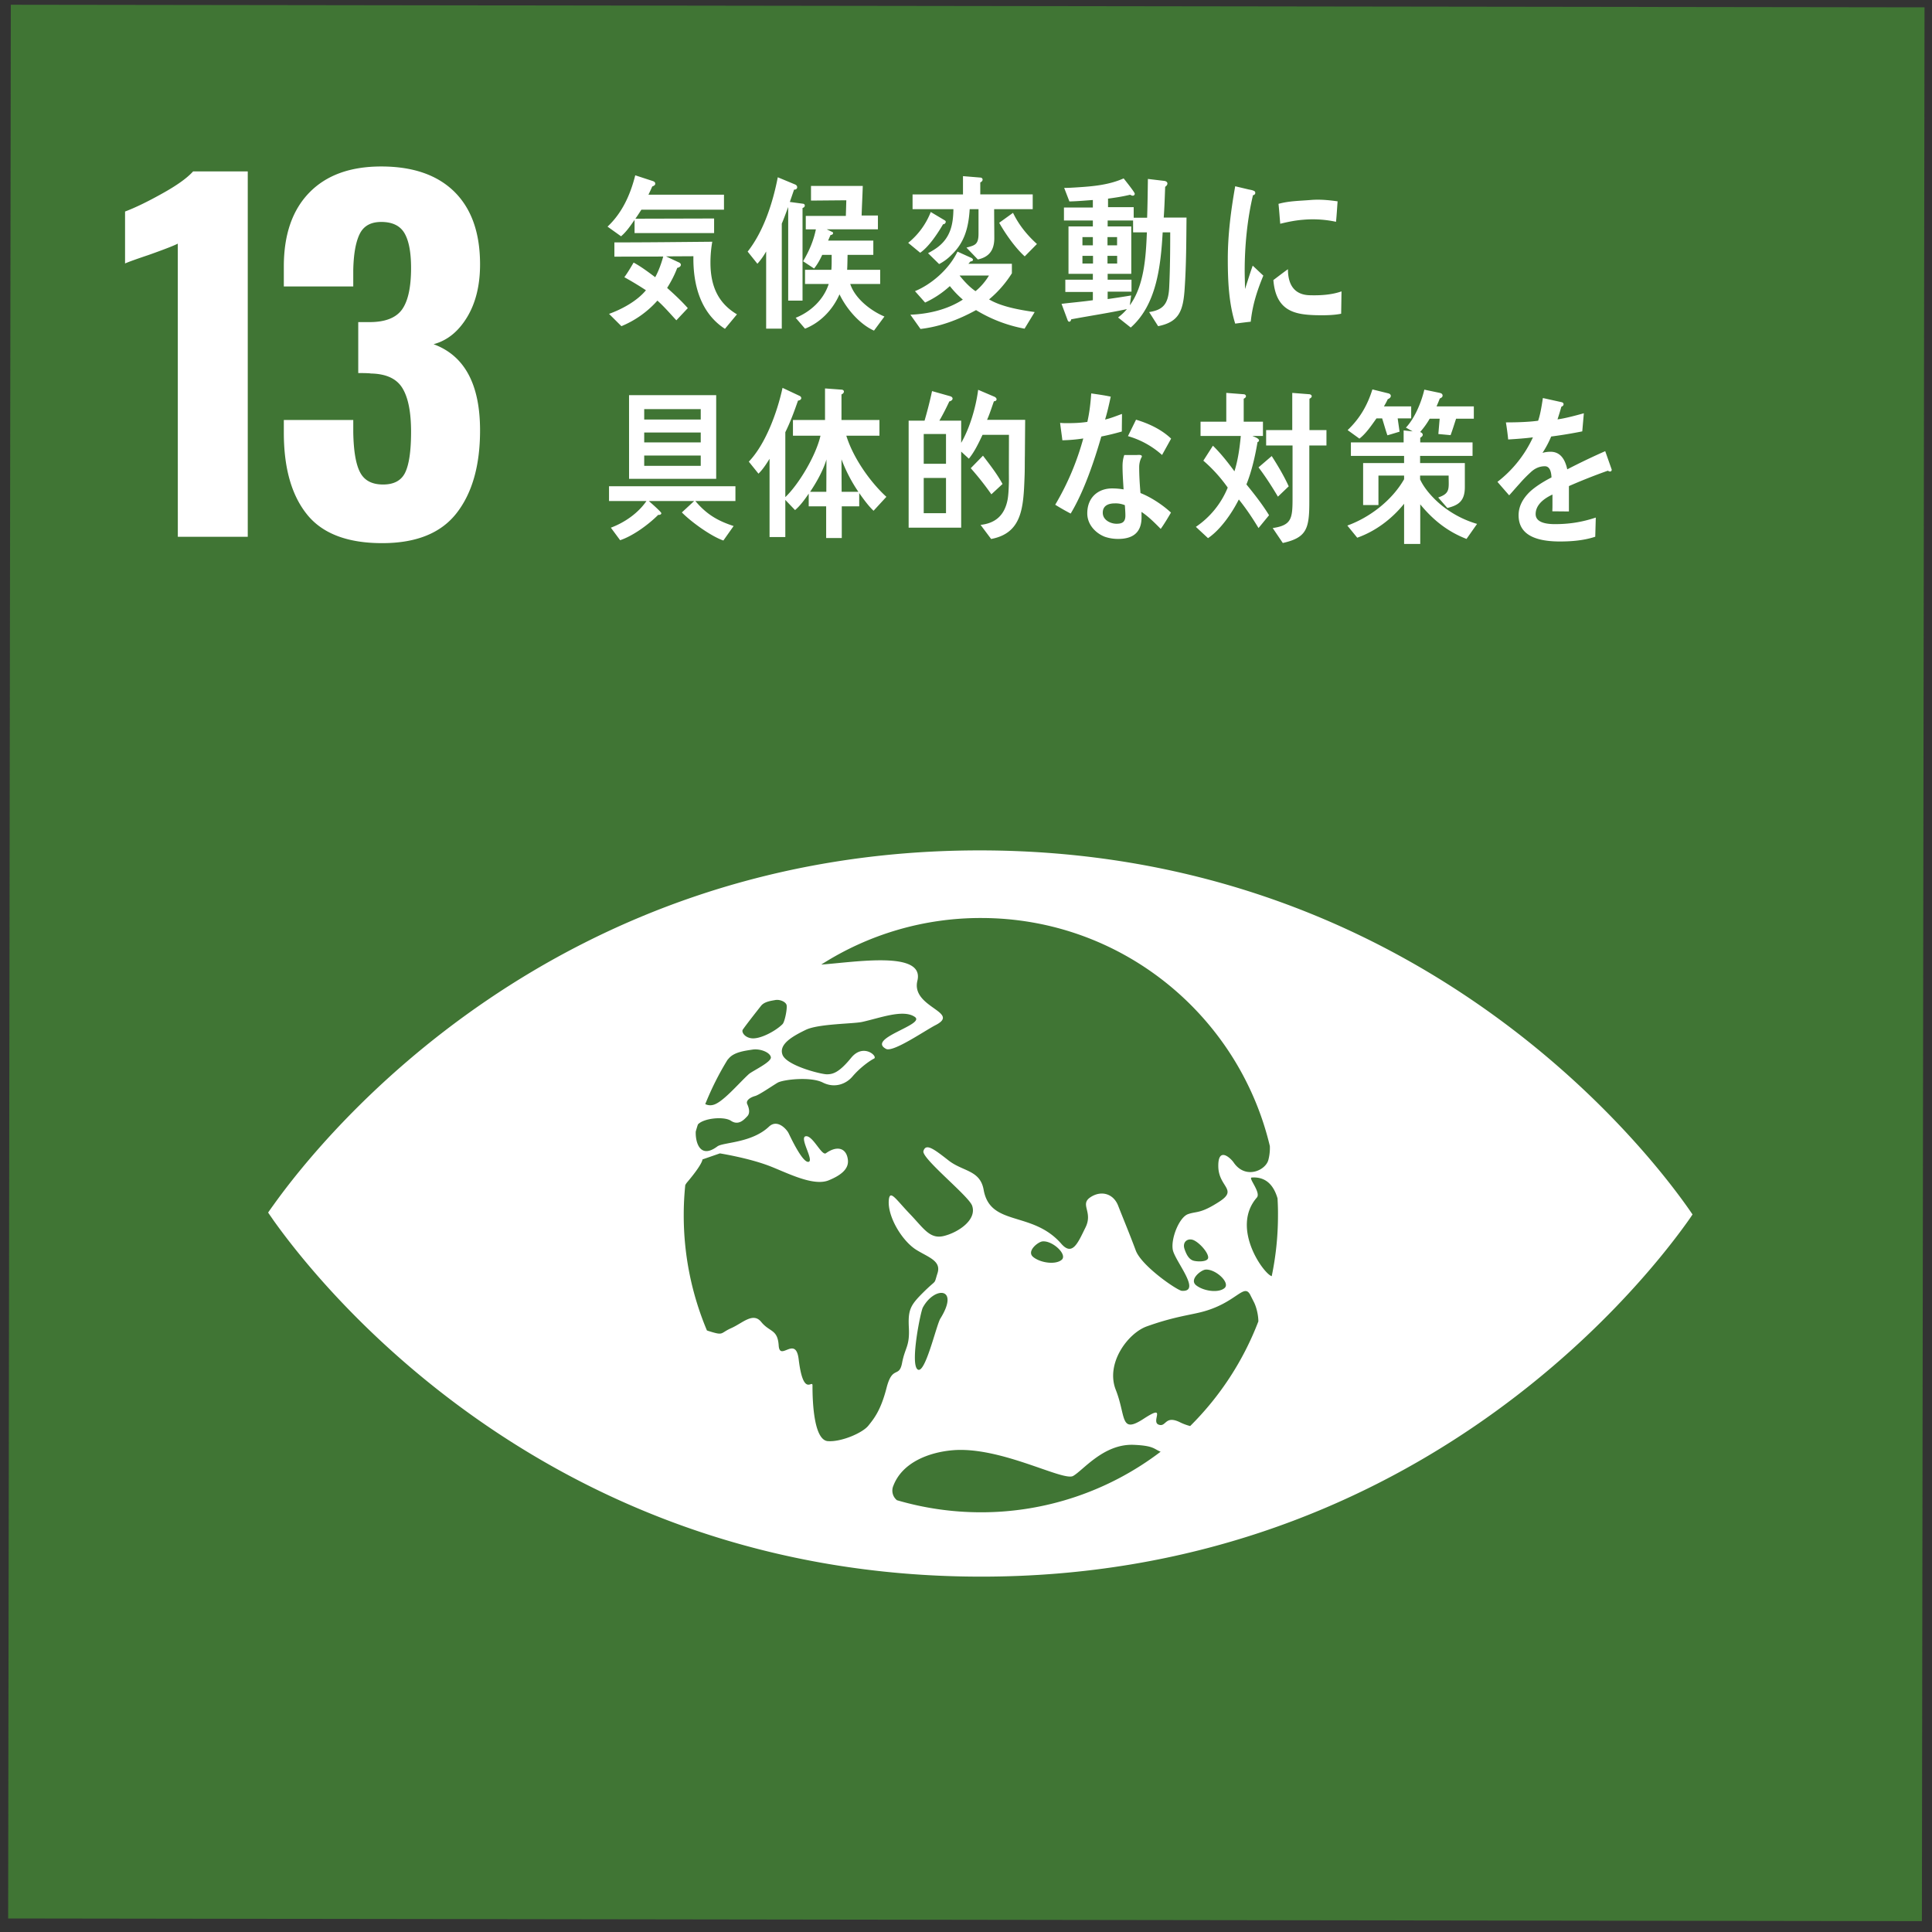
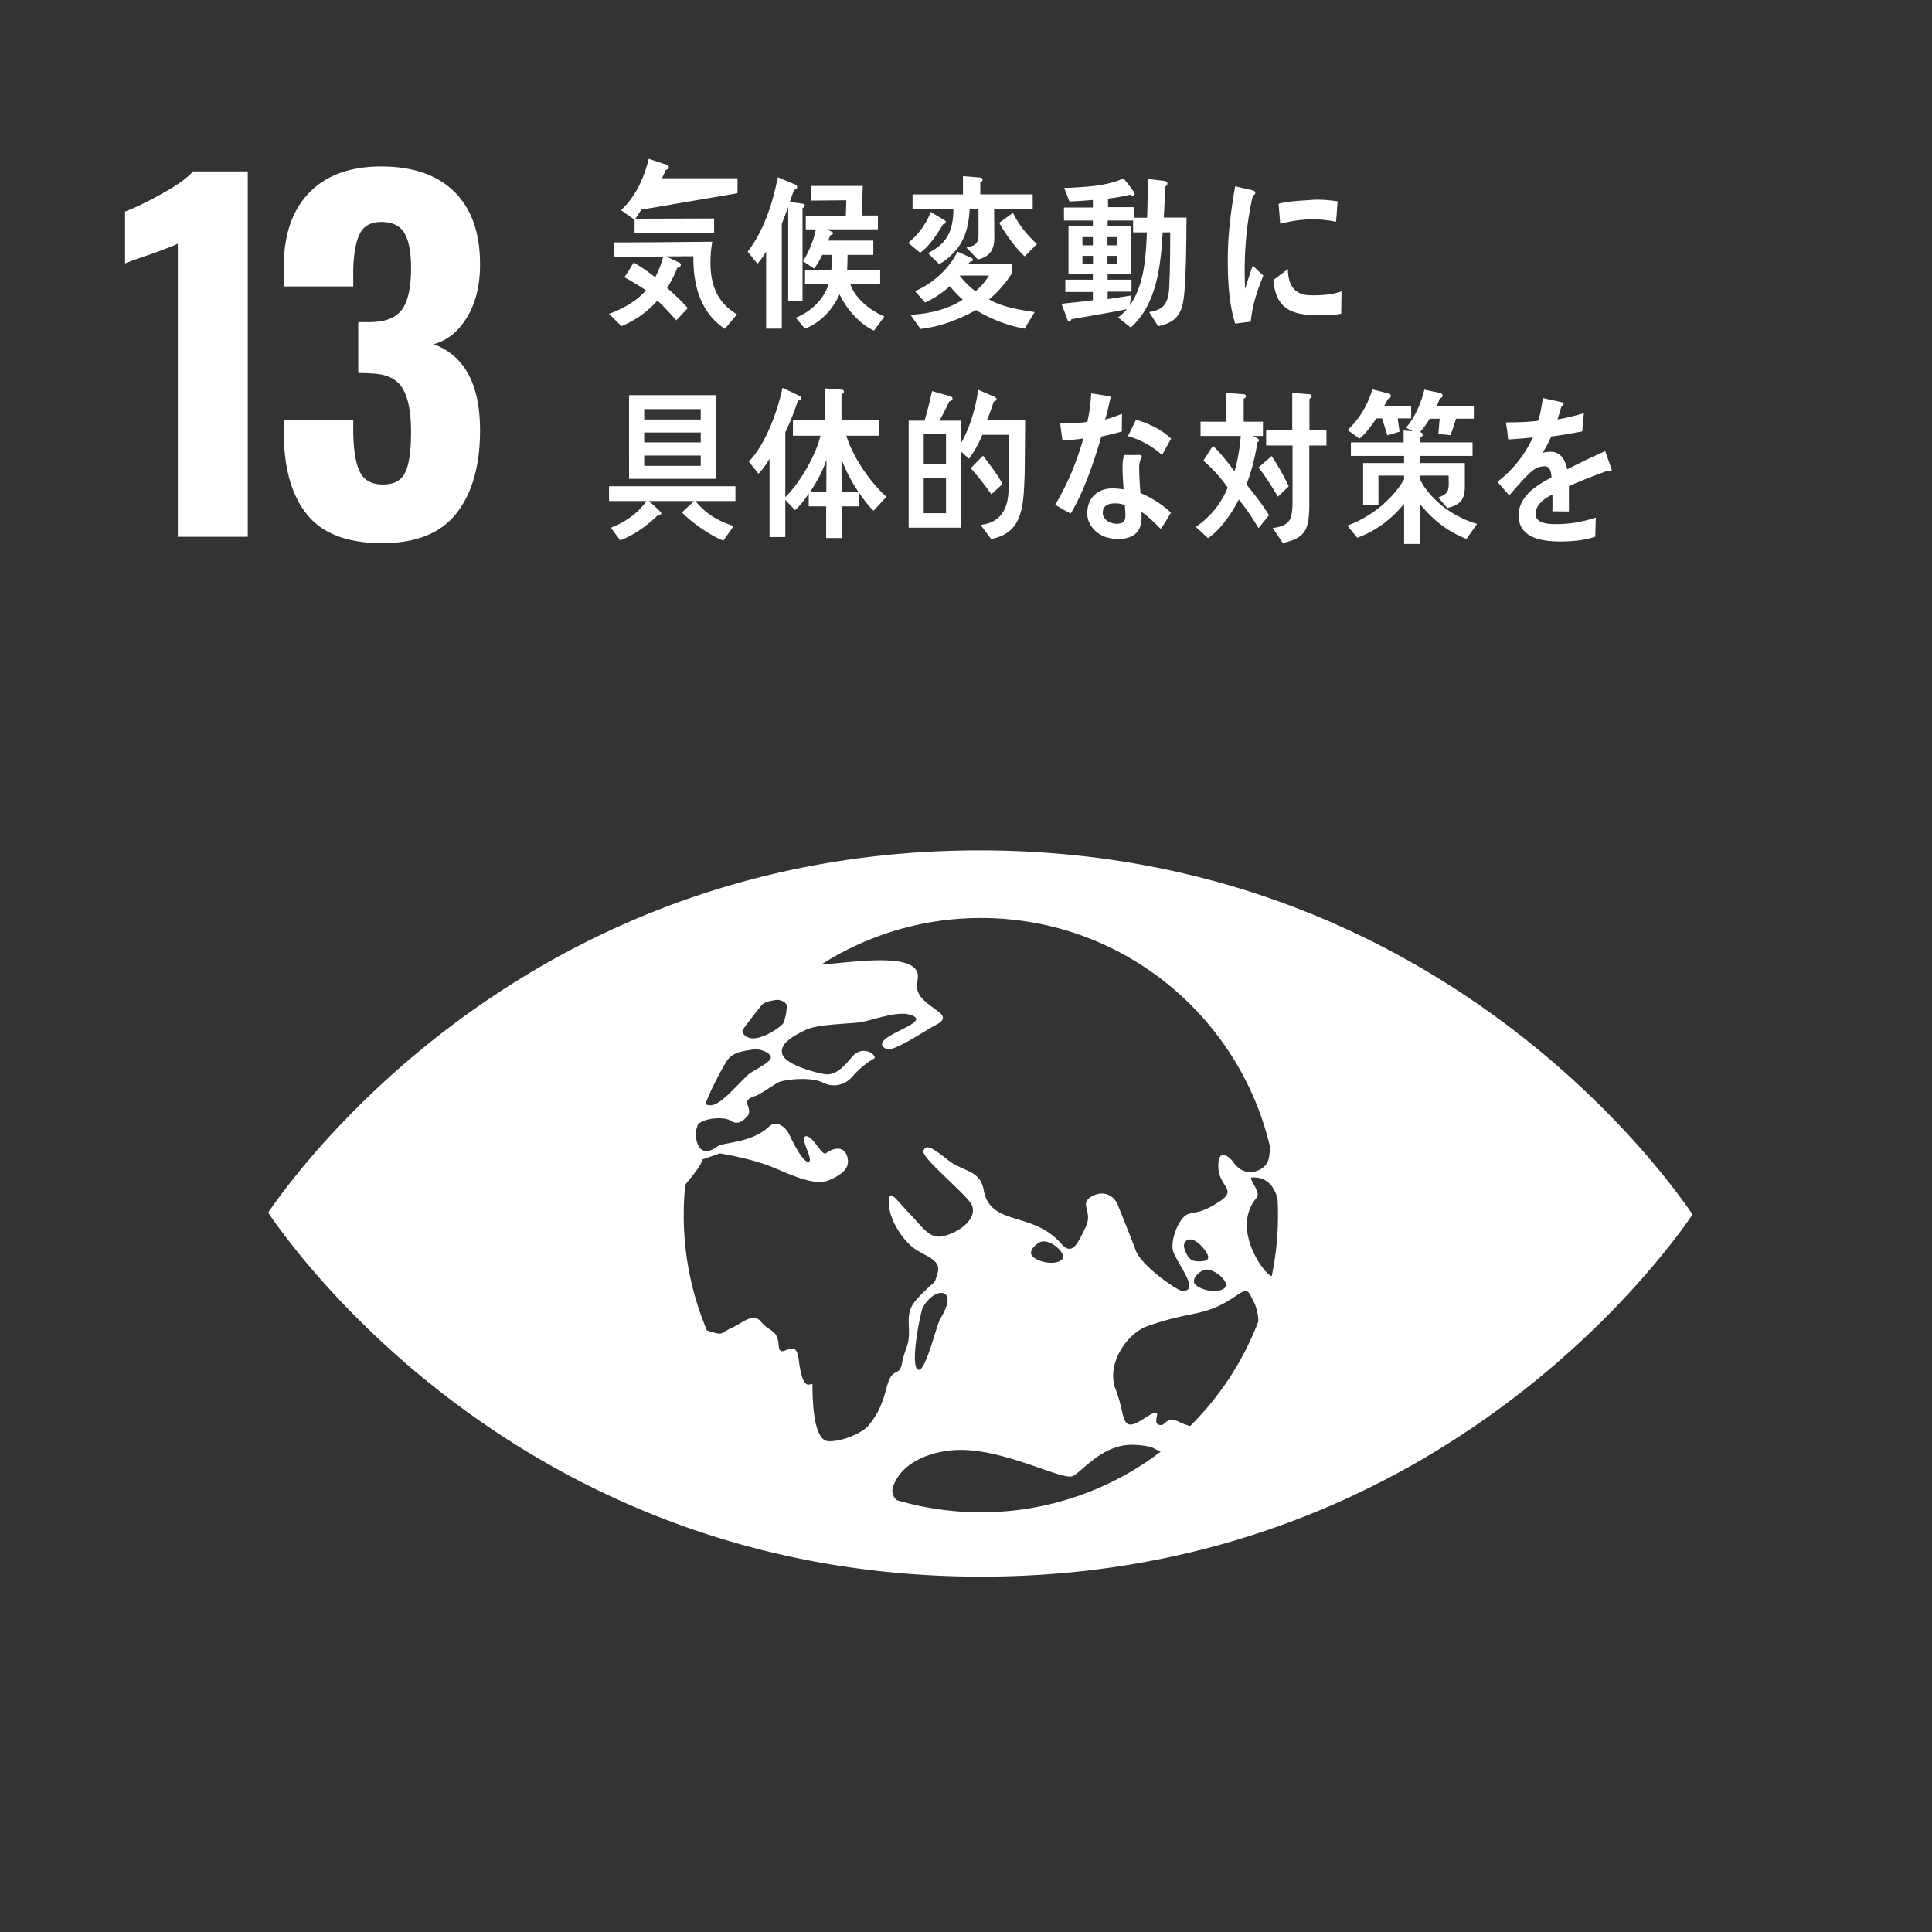
<svg xmlns="http://www.w3.org/2000/svg" width="100" height="100">
  <rect width="100%" height="100%" fill="#333333" stroke="none" />
-   <path style="stroke:none;fill-rule:nonzero;fill:#407534;fill-opacity:1" d="M99.477 99.438.422 99.3.559.246 99.613.38Zm0 0" />
-   <path style="stroke:none;fill-rule:nonzero;fill:#fff;fill-opacity:1" d="M9.203 12.61c-.172.093-.668.288-1.492.581-.656.22-1.066.368-1.238.446v-2.688c.527-.199 1.172-.511 1.925-.933.754-.418 1.29-.801 1.598-1.145h2.828v18.914h-3.62ZM15.883 26.617c-.797-.996-1.192-2.402-1.192-4.226v-.653h3.594v.633c.016.965.133 1.656.352 2.074.218.422.613.633 1.191.633.574 0 .961-.215 1.156-.644.196-.426.293-1.122.293-2.086 0-1.012-.148-1.766-.445-2.254-.297-.492-.84-.746-1.637-.762-.043-.012-.261-.023-.652-.023v-2.637h.586c.808 0 1.367-.219 1.68-.652.312-.438.468-1.153.468-2.149 0-.809-.113-1.41-.34-1.8-.226-.387-.628-.583-1.203-.583-.547 0-.918.211-1.12.63-.204.421-.313 1.042-.329 1.87v.84h-3.594v-1.027c0-1.653.438-2.926 1.32-3.832.88-.903 2.118-1.352 3.723-1.352 1.633 0 2.895.434 3.782 1.305.886.875 1.332 2.125 1.332 3.762 0 1.09-.227 2.004-.676 2.742-.453.742-1.027 1.203-1.73 1.39 1.605.59 2.406 2.079 2.406 4.461 0 1.82-.407 3.246-1.215 4.282-.809 1.039-2.094 1.554-3.852 1.554-1.804 0-3.105-.5-3.898-1.496M65.824 66.055c-.414-.114-2.136-2.5-.77-4.07.227-.258-.456-1.02-.269-1.036.746-.054 1.145.41 1.34 1.078.016.293.027.59.023.891 0 1.074-.113 2.125-.324 3.137m-4.222 7.757a2.82 2.82 0 0 1-.485-.175c-.836-.43-.738.254-1.148.101-.418-.156.465-1.11-.778-.3-1.234.804-.898-.13-1.437-1.497-.543-1.37.625-2.933 1.598-3.285 1.336-.48 2.164-.578 2.793-.734 1.847-.457 2.238-1.555 2.574-.887.062.125.125.246.18.356.105.199.23.605.234 1.004a15.37 15.37 0 0 1-3.531 5.418M50.75 78.276a15.47 15.47 0 0 1-4.324-.625.638.638 0 0 1-.184-.754c.477-1.238 1.895-1.722 3.016-1.828 2.492-.242 5.77 1.625 6.289 1.325.523-.297 1.578-1.668 3.125-1.61 1.058.043 1.05.219 1.402.356a15.328 15.328 0 0 1-9.324 3.136M48.672 68.25c-.211.344-.793 2.93-1.18 2.629-.39-.3.16-3 .274-3.203.605-1.114 1.922-1.059.906.574m6.285-3.047c-.305.27-1.082.172-1.469-.133-.386-.3.246-.8.477-.816.515-.047 1.293.676.992.95m6.785.038c-.164-.062-.308-.222-.433-.597-.125-.38.191-.594.5-.442.316.16.726.633.726.883 0 .254-.62.223-.793.156m.656.473c.516-.043 1.29.676.989.95-.305.272-1.078.17-1.469-.134-.387-.3.246-.797.48-.816m-16.507 6.11c-.301 1.175-.649 1.597-.946 1.968-.3.375-1.402.852-2.097.8-.703-.054-.797-1.921-.793-2.882 0-.332-.473.652-.715-1.348-.153-1.277-.977.133-1.035-.718-.055-.852-.465-.684-.899-1.215-.426-.532-.96.05-1.562.316-.598.266-.352.406-1.2.137l-.054-.02a15.345 15.345 0 0 1-1.2-5.988c0-.52.028-1.027.079-1.535a.88.88 0 0 1 .093-.14c.817-.962.797-1.188.797-1.188l.903-.313s1.433.227 2.515.633c.895.336 2.297 1.094 3.114.762.59-.242 1.05-.563.996-1.055-.067-.617-.551-.766-1.137-.348-.219.153-.68-.933-1.043-.879-.36.055.45 1.274.14 1.325-.308.054-.925-1.27-1.03-1.485-.106-.21-.583-.742-1.012-.34-.907.86-2.383.805-2.676 1.028-.902.672-1.14-.223-1.117-.77.035-.125.07-.25.113-.37.293-.325 1.348-.43 1.71-.188.4.265.685-.07.84-.23.157-.157.102-.415.005-.626-.102-.215.199-.37.402-.426.211-.054.895-.53 1.168-.69.277-.161 1.7-.33 2.336-.009.637.32 1.223.059 1.535-.308.395-.465.895-.82 1.117-.93.223-.102-.547-.824-1.183-.04-.637.782-.961.852-1.258.852-.3 0-2.074-.445-2.293-1.007-.215-.559.555-.98 1.21-1.297.657-.313 2.45-.305 2.907-.406.934-.204 2.125-.672 2.727-.262.593.402-2.508 1.105-1.489 1.656.36.2 2.004-.941 2.567-1.23 1.324-.68-1.281-.91-.942-2.297.383-1.567-3.195-.965-4.976-.836a15.304 15.304 0 0 1 8.285-2.41c7.254.007 13.324 5.043 14.934 11.804a2.44 2.44 0 0 1-.075.711c-.14.555-1.191 1.032-1.8.137-.157-.227-.813-.848-.793.215.02 1.066 1.035 1.18.05 1.816-.984.637-1.164.485-1.617.645-.453.16-.894 1.258-.789 1.843.11.586 1.512 2.192.469 2.126-.242-.02-2.078-1.278-2.383-2.083-.316-.851-.664-1.683-.914-2.324-.25-.64-.895-.804-1.445-.43-.547.376.152.75-.242 1.551-.395.801-.676 1.512-1.254.852-1.5-1.723-3.68-.875-4.02-2.793-.184-1.035-1.078-.938-1.824-1.527-.75-.586-1.168-.903-1.293-.48-.113.37 2.348 2.327 2.52 2.827.261.742-.739 1.395-1.47 1.57-.726.176-1.046-.41-1.765-1.156-.715-.746-1.027-1.28-1.078-.695-.07.844.68 2.09 1.406 2.555.625.394 1.32.574 1.117 1.215-.203.64-.004.277-.703.964-.699.692-.832.914-.781 1.875.047.957-.2 1.012-.352 1.813-.152.797-.496.105-.8 1.277m-8.239-16.96c.035-.044.067-.075.082-.094.278-.317.828-.383 1.211-.442.383-.062.895.129.953.383.067.254-.957.719-1.144.89-.535.489-1.367 1.485-1.852 1.59a.58.58 0 0 1-.398-.043c.32-.796.703-1.562 1.148-2.285m.793-1.566c.2-.293.86-1.125.942-1.23.168-.22.508-.262.742-.305.234-.043.547.09.586.265.039.176-.094.86-.207.977-.324.336-1.168.809-1.633.734-.36-.058-.5-.336-.43-.441m48.875 9.152c-2.62-3.683-14.476-18.402-36.55-18.433-22.079-.028-33.97 14.656-36.602 18.336-.113.156-.211.293-.29.41.079.117.177.254.286.414 2.625 3.683 14.477 18.402 36.555 18.43 22.074.03 33.968-14.657 36.601-18.333.114-.16.207-.293.285-.414-.078-.113-.171-.25-.285-.41M37.523 17.02c-1.214-.782-1.66-2.204-1.632-3.758l-1.418.008.648.304c.043.016.121.059.121.13 0 .1-.12.151-.187.16-.137.366-.32.714-.524 1.038.371.332.739.672 1.07 1.047l-.593.63c-.324-.349-.63-.708-.98-1.02a5.09 5.09 0 0 1-1.864 1.324l-.64-.637c.64-.23 1.44-.652 1.91-1.223a17.33 17.33 0 0 0-1.118-.675c.176-.239.329-.5.48-.758.395.215.75.484 1.118.758.18-.332.313-.696.414-1.07l-2.527.007v-.738c1.687 0 3.379-.02 5.066-.035a6.214 6.214 0 0 0-.094 1.078c0 1.246.418 2.113 1.372 2.68ZM33.2 10.852c-.101.152-.203.316-.312.468l4.074-.011v.754h-4.117v-.684c-.211.305-.426.621-.7.851l-.699-.5c.735-.69 1.172-1.609 1.434-2.656l.91.297c.066.027.125.05.125.145 0 .074-.105.12-.156.136-.059.145-.13.29-.196.426h3.91v.774ZM45.238 17.113c-.718-.32-1.41-1.097-1.785-1.879-.363.832-1.023 1.48-1.785 1.778l-.484-.563c.718-.285 1.433-.89 1.71-1.75h-1.226v-.734h1.363c.016-.188.016-.383.016-.567v-.207h-.488c-.118.258-.254.5-.422.707l-.57-.375c.3-.5.542-1.054.663-1.652h-.523v-.695h2.074l.024-.809-1.828.016v-.758h2.68c-.016.512-.044 1.023-.06 1.531h.844v.715h-2.648l.285.137a.061.061 0 0 1 .043.055c0 .074-.082.101-.133.101l-.125.29h2.34v.737h-1.332c-.008.258-.008.52-.023.774h1.71v.734h-1.55c.262.79 1.113 1.41 1.77 1.684Zm-3.699-6.347v4.793h-.742v-4.844c-.11.289-.211.578-.332.86v5.437h-.809v-3.996c-.125.226-.285.449-.453.636l-.504-.629c.817-1.039 1.297-2.496 1.559-3.847l.902.375c.05.023.102.066.102.144 0 .086-.094.133-.16.117l-.22.641.696.094a.092.092 0 0 1 .078.09c0 .078-.066.113-.117.129M53.04 13.27c-.47-.418-.997-1.16-1.321-1.739l.715-.515c.304.636.742 1.164 1.238 1.613Zm-3.372.992c.246.308.516.597.824.808.254-.199.524-.515.696-.808Zm1.789-3.434c0 .5.008.992.008 1.496 0 .672-.313.989-.852 1.106l-.59-.614c.43-.117.625-.144.625-.722v-1.266h-.457c-.058.957-.27 1.719-.925 2.348a2.492 2.492 0 0 1-.657.492l-.574-.563c.2-.109.403-.226.574-.37.578-.481.73-1.11.739-1.907h-2.114v-.765h2.61v-.946l.902.074c.05 0 .113.036.113.106 0 .074-.07.125-.12.144v.621h2.714v.766Zm1.574 6.184a7.42 7.42 0 0 1-2.511-.961c-.91.5-1.872.86-2.875.976l-.524-.738c.922-.035 1.906-.258 2.715-.781a4.95 4.95 0 0 1-.672-.7c-.39.356-.816.637-1.281.852l-.524-.59c.844-.347 1.762-1.129 2.2-2.047l.726.329c.031.02.074.046.074.097 0 .067-.082.082-.125.082l-.109.121h2.25v.493a5.705 5.705 0 0 1-1.18 1.351c.64.387 1.649.555 2.36.656Zm-4.215-5.41c-.293.5-.738 1.171-1.187 1.48l-.621-.512a3.86 3.86 0 0 0 1.168-1.597l.726.433c.024.016.051.04.051.074 0 .07-.086.145-.137.122M58.648 12.027v-.613h-1.316v.305h1.223v2.453h-1.223v.305h1.234v.62h-1.234v.383c.406-.058.805-.117 1.215-.187l-.067.508c.743-1.028.829-2.48.883-3.774Zm-.824 1.215h-.5v.399h.5Zm-.004-.969h-.496v.426h.496Zm-1.246.97h-.547v.398h.547Zm-.008-.97h-.539v.426h.54Zm4.754 2.63c-.074 1.199-.293 1.761-1.375 1.98l-.465-.73c.704-.11.989-.4 1.036-1.25.047-.954.054-1.926.054-2.876h-.39c-.102 1.801-.332 3.758-1.653 4.926l-.656-.52c.164-.128.32-.265.457-.433-.953.203-1.922.348-2.883.527-.008.059-.043.125-.101.125-.04 0-.067-.039-.082-.074l-.317-.851c.535-.067 1.082-.11 1.621-.188v-.426h-1.425v-.636h1.425v-.305h-1.261v-2.453h1.261v-.305H55.07v-.672h1.496v-.39c-.41.03-.808.066-1.214.074l-.27-.7c.23 0 .457-.015.691-.03.805-.051 1.622-.122 2.387-.462.067.086.574.715.574.79a.1.1 0 0 1-.101.105c-.051 0-.094-.027-.137-.05-.379.093-.758.151-1.144.202v.442h1.328v.547h.695c.023-.672.031-1.336.04-2.008l.85.101c.06.008.16.043.16.137 0 .074-.066.137-.116.168-.02.531-.036 1.066-.075 1.594h1.18c-.012 1.215-.012 2.43-.094 3.64M36.27 23.578h-2.926v.535h2.926Zm0-1.191h-2.926v.511h2.926Zm0-1.211h-2.926v.539h2.926Zm-3.711-.723h4.511v4.332H32.56Zm3.433 5.48c.594.708 1.18 1.032 1.98 1.294l-.53.75c-.626-.215-1.649-.946-2.149-1.454l.637-.59h-2.348c.082.07.648.563.648.63 0 .078-.109.097-.16.085-.523.52-1.308 1.09-1.972 1.313l-.48-.648c.679-.254 1.39-.723 1.843-1.38h-1.938v-.765h6.543v.766ZM43.555 23.773l.008 1.684h.867a7.999 7.999 0 0 1-.875-1.684m-1.625 1.684h.84l.007-1.676c-.164.563-.53 1.211-.847 1.676m3.285.98c-.278-.265-.516-.597-.742-.917v.687h-.903v1.64h-.808v-1.64h-.903v-.656c-.21.308-.437.62-.707.851l-.504-.527v1.922h-.816v-4.05c-.164.265-.355.562-.574.769l-.5-.621c.86-.895 1.469-2.54 1.746-3.82l.894.421c.04.02.075.063.075.11 0 .085-.11.128-.168.128-.192.555-.399 1.118-.657 1.637v3.36c.7-.665 1.59-2.16 1.82-3.18h-1.425v-.813h1.66v-1.633l.86.063c.05 0 .117.031.117.102 0 .074-.075.125-.125.144v1.324h1.965v.813h-1.715c.355 1.156 1.25 2.414 2.074 3.164ZM51.313 25.586a15.167 15.167 0 0 0-1.067-1.352l.633-.648c.355.469.726.937 1.012 1.465Zm-2.348-.848h-1.153v1.825h1.153Zm0-2.273h-1.153v1.539h1.153Zm4.082 1.12c-.008.368 0 .731-.016 1.09-.058 1.59-.12 2.919-1.73 3.223l-.547-.73c.742-.082 1.25-.469 1.406-1.344.043-.281.05-.55.059-.832.004-.195 0-.387 0-.582 0-.637.004-1.265.004-1.902h-1.368c-.203.433-.414.875-.707 1.234l-.398-.367v3.938h-2.719v-5.54h.824c.145-.5.278-1.011.387-1.53l.938.265c.05.015.125.05.125.125 0 .086-.117.137-.168.144-.16.34-.328.676-.516.996h1.129v1.149c.441-.754.762-1.836.879-2.746l.851.363c.043.02.102.07.102.129 0 .078-.086.102-.137.102-.117.324-.218.656-.355.96h1.972ZM60.148 23.55a4.488 4.488 0 0 0-1.765-.976l.418-.851c.629.187 1.304.492 1.816.98Zm-1.925 2.598a1.258 1.258 0 0 0-.524-.093c-.281 0-.62.086-.62.484 0 .39.421.57.706.57.266 0 .465-.058.465-.422 0-.18-.016-.359-.027-.539m1.855 1.227c-.312-.316-.633-.64-.996-.879.004.094.004.192.004.281 0 .88-.559 1.118-1.215 1.118-.234 0-.465-.036-.691-.114-.446-.172-.903-.61-.903-1.207 0-.86.598-1.293 1.282-1.293.195 0 .398.016.597.051-.023-.402-.054-.8-.054-1.2 0-.202.023-.382.09-.581h.656c.043 0 .254-.031.254.07 0 .016 0 .027-.008.035-.086.153-.13.34-.13.52 0 .449.028.89.067 1.344.532.21 1.14.605 1.578 1.011-.168.29-.34.578-.53.844m-2.013-5.04c-.355.102-.707.188-1.062.259-.379 1.308-.902 2.855-1.586 3.988a11.7 11.7 0 0 1-.8-.457 13.856 13.856 0 0 0 1.452-3.43 8.308 8.308 0 0 1-1.082.094c-.035-.3-.082-.598-.117-.902.133.015.262.015.399.015.335 0 .68-.015 1.011-.066.11-.477.168-.98.2-1.473.34.051.675.094 1.011.168-.086.395-.172.793-.293 1.184.301-.067.586-.188.875-.29 0 .298-.008.606-.008.91M67.77 23.059v2.945c0 1.379-.153 1.828-1.372 2.101l-.523-.773c.992-.145 1.027-.504 1.027-1.574v-2.7h-1.367v-.796h1.352v-1.926l.89.07c.043 0 .118.043.118.102 0 .066-.075.11-.118.129v1.625h.88v.797Zm-1.625 2.648c-.313-.527-.641-1.039-1.004-1.516l.683-.586c.32.5.63 1.02.88 1.567Zm-1.004 1.625c-.313-.52-.649-1.02-1.02-1.48-.371.738-.96 1.574-1.594 2.003l-.629-.585a4.51 4.51 0 0 0 1.649-2.032 7.7 7.7 0 0 0-1.262-1.394l.496-.774c.41.399.77.86 1.114 1.325.183-.586.27-1.207.328-1.829H62.14v-.738h1.332v-1.492l.902.07c.05 0 .117.035.117.102 0 .066-.074.11-.117.129v1.191h.996v.738h-.543c.07.036.34.118.34.23 0 .052-.043.075-.078.087-.125.738-.3 1.504-.574 2.191.41.504.82 1.024 1.171 1.594ZM72.344 21.656c.031.23.066.457.097.688-.21.062-.418.129-.629.187-.101-.289-.18-.586-.273-.875h-.293c-.262.367-.539.782-.883 1.047l-.61-.441c.61-.582 1.013-1.246 1.282-2.106l.836.207c.05.016.117.051.117.13 0 .089-.093.144-.156.167a4.291 4.291 0 0 1-.2.375h1.411v.621Zm3.562 6.239c-.945-.368-1.703-.946-2.394-1.79v2.051h-.836v-2.082c-.656.813-1.508 1.434-2.426 1.758l-.512-.629c1.106-.398 2.285-1.258 2.938-2.398v-.188h-1.328v1.524h-.793v-2.172h2.12v-.371h-2.753v-.7h2.73v-.62l.465.05-.347-.195c.449-.477.793-1.285.953-1.965l.761.16c.075.016.184.035.184.152 0 .079-.094.13-.145.145-.05.137-.109.273-.168.41h1.93v.637h-.918c-.094.281-.18.57-.285.851l-.633-.058.067-.793H74a4.195 4.195 0 0 1-.496.691c.058.016.137.059.137.145 0 .066-.086.125-.13.152v.238h2.708v.7h-2.715v.37h2.316v1.243c0 .734-.343.945-.906 1.082l-.473-.543c.637-.215.54-.46.54-1.133h-1.477v.195c.246.543.785 1.098 1.223 1.43a5.266 5.266 0 0 0 1.726.875ZM83.332 24.406c-.035 0-.07-.02-.11-.043a30.05 30.05 0 0 0-2.015.797v1.313l-.86-.008c.008-.121.008-.246.008-.39v-.477c-.582.27-.87.62-.87 1.011 0 .34.331.52.995.52.72 0 1.375-.094 2.118-.34l-.028.992c-.64.215-1.347.246-1.828.246-1.43 0-2.14-.449-2.14-1.359 0-.441.203-.852.597-1.227.246-.226.617-.476 1.106-.73-.016-.383-.133-.578-.344-.578-.266 0-.516.101-.746.324a6.838 6.838 0 0 0-.563.578c-.27.297-.437.5-.539.602-.133-.153-.336-.383-.605-.696a6.169 6.169 0 0 0 1.836-2.304c-.387.05-.817.082-1.281.11a13.293 13.293 0 0 0-.118-.884c.684 0 1.246-.027 1.668-.086.09-.246.168-.64.246-1.175l.985.218c.058.02.086.055.086.106 0 .05-.035.094-.114.125-.039.144-.105.367-.199.656.336-.043.832-.168 1.363-.316l-.082.937a23.72 23.72 0 0 1-1.609.266 5.14 5.14 0 0 1-.45.847c.173-.05.321-.058.415-.058.445 0 .734.297.867.91a35.113 35.113 0 0 1 1.965-.941l.336.953c0 .066-.031.101-.09.101M69.152 11.48a5.7 5.7 0 0 0-1.707-.105c-.398.031-.789.11-1.18.207-.03-.32-.054-.71-.09-1.031.548-.153 1.106-.153 1.669-.2.465-.039.926.004 1.39.07-.027.352-.046.708-.082 1.06m.266 4.757c-.402.086-.934.086-1.344.075-1.054-.036-2.035-.208-2.164-1.817.25-.187.5-.383.754-.562 0 .914.426 1.324 1.113 1.347.543.016 1.137-.015 1.66-.199-.007.383-.011.762-.019 1.156m-4.68.414c-.265.028-.531.063-.804.098-.332-1.063-.383-2.215-.383-3.344 0-1.261.164-2.531.383-3.765l.64.152c.098.027.223.035.317.082.046.016.082.043.082.113s-.067.114-.118.114c-.296 1.234-.43 2.628-.43 3.906 0 .32.016.629.016.953.133-.402.258-.813.399-1.211.183.168.367.348.55.516-.324.789-.558 1.5-.652 2.386" />
+   <path style="stroke:none;fill-rule:nonzero;fill:#fff;fill-opacity:1" d="M9.203 12.61c-.172.093-.668.288-1.492.581-.656.22-1.066.368-1.238.446v-2.688c.527-.199 1.172-.511 1.925-.933.754-.418 1.29-.801 1.598-1.145h2.828v18.914h-3.62ZM15.883 26.617c-.797-.996-1.192-2.402-1.192-4.226v-.653h3.594v.633c.016.965.133 1.656.352 2.074.218.422.613.633 1.191.633.574 0 .961-.215 1.156-.644.196-.426.293-1.122.293-2.086 0-1.012-.148-1.766-.445-2.254-.297-.492-.84-.746-1.637-.762-.043-.012-.261-.023-.652-.023v-2.637h.586c.808 0 1.367-.219 1.68-.652.312-.438.468-1.153.468-2.149 0-.809-.113-1.41-.34-1.8-.226-.387-.628-.583-1.203-.583-.547 0-.918.211-1.12.63-.204.421-.313 1.042-.329 1.87v.84h-3.594v-1.027c0-1.653.438-2.926 1.32-3.832.88-.903 2.118-1.352 3.723-1.352 1.633 0 2.895.434 3.782 1.305.886.875 1.332 2.125 1.332 3.762 0 1.09-.227 2.004-.676 2.742-.453.742-1.027 1.203-1.73 1.39 1.605.59 2.406 2.079 2.406 4.461 0 1.82-.407 3.246-1.215 4.282-.809 1.039-2.094 1.554-3.852 1.554-1.804 0-3.105-.5-3.898-1.496M65.824 66.055c-.414-.114-2.136-2.5-.77-4.07.227-.258-.456-1.02-.269-1.036.746-.054 1.145.41 1.34 1.078.016.293.027.59.023.891 0 1.074-.113 2.125-.324 3.137m-4.222 7.757a2.82 2.82 0 0 1-.485-.175c-.836-.43-.738.254-1.148.101-.418-.156.465-1.11-.778-.3-1.234.804-.898-.13-1.437-1.497-.543-1.37.625-2.933 1.598-3.285 1.336-.48 2.164-.578 2.793-.734 1.847-.457 2.238-1.555 2.574-.887.062.125.125.246.18.356.105.199.23.605.234 1.004a15.37 15.37 0 0 1-3.531 5.418M50.75 78.276a15.47 15.47 0 0 1-4.324-.625.638.638 0 0 1-.184-.754c.477-1.238 1.895-1.722 3.016-1.828 2.492-.242 5.77 1.625 6.289 1.325.523-.297 1.578-1.668 3.125-1.61 1.058.043 1.05.219 1.402.356a15.328 15.328 0 0 1-9.324 3.136M48.672 68.25c-.211.344-.793 2.93-1.18 2.629-.39-.3.16-3 .274-3.203.605-1.114 1.922-1.059.906.574m6.285-3.047c-.305.27-1.082.172-1.469-.133-.386-.3.246-.8.477-.816.515-.047 1.293.676.992.95m6.785.038c-.164-.062-.308-.222-.433-.597-.125-.38.191-.594.5-.442.316.16.726.633.726.883 0 .254-.62.223-.793.156m.656.473c.516-.043 1.29.676.989.95-.305.272-1.078.17-1.469-.134-.387-.3.246-.797.48-.816m-16.507 6.11c-.301 1.175-.649 1.597-.946 1.968-.3.375-1.402.852-2.097.8-.703-.054-.797-1.921-.793-2.882 0-.332-.473.652-.715-1.348-.153-1.277-.977.133-1.035-.718-.055-.852-.465-.684-.899-1.215-.426-.532-.96.05-1.562.316-.598.266-.352.406-1.2.137l-.054-.02a15.345 15.345 0 0 1-1.2-5.988c0-.52.028-1.027.079-1.535a.88.88 0 0 1 .093-.14c.817-.962.797-1.188.797-1.188l.903-.313s1.433.227 2.515.633c.895.336 2.297 1.094 3.114.762.59-.242 1.05-.563.996-1.055-.067-.617-.551-.766-1.137-.348-.219.153-.68-.933-1.043-.879-.36.055.45 1.274.14 1.325-.308.054-.925-1.27-1.03-1.485-.106-.21-.583-.742-1.012-.34-.907.86-2.383.805-2.676 1.028-.902.672-1.14-.223-1.117-.77.035-.125.07-.25.113-.37.293-.325 1.348-.43 1.71-.188.4.265.685-.07.84-.23.157-.157.102-.415.005-.626-.102-.215.199-.37.402-.426.211-.054.895-.53 1.168-.69.277-.161 1.7-.33 2.336-.009.637.32 1.223.059 1.535-.308.395-.465.895-.82 1.117-.93.223-.102-.547-.824-1.183-.04-.637.782-.961.852-1.258.852-.3 0-2.074-.445-2.293-1.007-.215-.559.555-.98 1.21-1.297.657-.313 2.45-.305 2.907-.406.934-.204 2.125-.672 2.727-.262.593.402-2.508 1.105-1.489 1.656.36.2 2.004-.941 2.567-1.23 1.324-.68-1.281-.91-.942-2.297.383-1.567-3.195-.965-4.976-.836a15.304 15.304 0 0 1 8.285-2.41c7.254.007 13.324 5.043 14.934 11.804a2.44 2.44 0 0 1-.075.711c-.14.555-1.191 1.032-1.8.137-.157-.227-.813-.848-.793.215.02 1.066 1.035 1.18.05 1.816-.984.637-1.164.485-1.617.645-.453.16-.894 1.258-.789 1.843.11.586 1.512 2.192.469 2.126-.242-.02-2.078-1.278-2.383-2.083-.316-.851-.664-1.683-.914-2.324-.25-.64-.895-.804-1.445-.43-.547.376.152.75-.242 1.551-.395.801-.676 1.512-1.254.852-1.5-1.723-3.68-.875-4.02-2.793-.184-1.035-1.078-.938-1.824-1.527-.75-.586-1.168-.903-1.293-.48-.113.37 2.348 2.327 2.52 2.827.261.742-.739 1.395-1.47 1.57-.726.176-1.046-.41-1.765-1.156-.715-.746-1.027-1.28-1.078-.695-.07.844.68 2.09 1.406 2.555.625.394 1.32.574 1.117 1.215-.203.64-.004.277-.703.964-.699.692-.832.914-.781 1.875.047.957-.2 1.012-.352 1.813-.152.797-.496.105-.8 1.277m-8.239-16.96c.035-.044.067-.075.082-.094.278-.317.828-.383 1.211-.442.383-.062.895.129.953.383.067.254-.957.719-1.144.89-.535.489-1.367 1.485-1.852 1.59a.58.58 0 0 1-.398-.043c.32-.796.703-1.562 1.148-2.285m.793-1.566c.2-.293.86-1.125.942-1.23.168-.22.508-.262.742-.305.234-.043.547.09.586.265.039.176-.094.86-.207.977-.324.336-1.168.809-1.633.734-.36-.058-.5-.336-.43-.441m48.875 9.152c-2.62-3.683-14.476-18.402-36.55-18.433-22.079-.028-33.97 14.656-36.602 18.336-.113.156-.211.293-.29.41.079.117.177.254.286.414 2.625 3.683 14.477 18.402 36.555 18.43 22.074.03 33.968-14.657 36.601-18.333.114-.16.207-.293.285-.414-.078-.113-.171-.25-.285-.41M37.523 17.02c-1.214-.782-1.66-2.204-1.632-3.758l-1.418.008.648.304c.043.016.121.059.121.13 0 .1-.12.151-.187.16-.137.366-.32.714-.524 1.038.371.332.739.672 1.07 1.047l-.593.63c-.324-.349-.63-.708-.98-1.02a5.09 5.09 0 0 1-1.864 1.324l-.64-.637c.64-.23 1.44-.652 1.91-1.223a17.33 17.33 0 0 0-1.118-.675c.176-.239.329-.5.48-.758.395.215.75.484 1.118.758.18-.332.313-.696.414-1.07l-2.527.007v-.738c1.687 0 3.379-.02 5.066-.035a6.214 6.214 0 0 0-.094 1.078c0 1.246.418 2.113 1.372 2.68ZM33.2 10.852c-.101.152-.203.316-.312.468l4.074-.011v.754h-4.117v-.684l-.699-.5c.735-.69 1.172-1.609 1.434-2.656l.91.297c.066.027.125.05.125.145 0 .074-.105.12-.156.136-.059.145-.13.29-.196.426h3.91v.774ZM45.238 17.113c-.718-.32-1.41-1.097-1.785-1.879-.363.832-1.023 1.48-1.785 1.778l-.484-.563c.718-.285 1.433-.89 1.71-1.75h-1.226v-.734h1.363c.016-.188.016-.383.016-.567v-.207h-.488c-.118.258-.254.5-.422.707l-.57-.375c.3-.5.542-1.054.663-1.652h-.523v-.695h2.074l.024-.809-1.828.016v-.758h2.68c-.016.512-.044 1.023-.06 1.531h.844v.715h-2.648l.285.137a.061.061 0 0 1 .043.055c0 .074-.082.101-.133.101l-.125.29h2.34v.737h-1.332c-.008.258-.008.52-.023.774h1.71v.734h-1.55c.262.79 1.113 1.41 1.77 1.684Zm-3.699-6.347v4.793h-.742v-4.844c-.11.289-.211.578-.332.86v5.437h-.809v-3.996c-.125.226-.285.449-.453.636l-.504-.629c.817-1.039 1.297-2.496 1.559-3.847l.902.375c.05.023.102.066.102.144 0 .086-.094.133-.16.117l-.22.641.696.094a.092.092 0 0 1 .078.09c0 .078-.066.113-.117.129M53.04 13.27c-.47-.418-.997-1.16-1.321-1.739l.715-.515c.304.636.742 1.164 1.238 1.613Zm-3.372.992c.246.308.516.597.824.808.254-.199.524-.515.696-.808Zm1.789-3.434c0 .5.008.992.008 1.496 0 .672-.313.989-.852 1.106l-.59-.614c.43-.117.625-.144.625-.722v-1.266h-.457c-.058.957-.27 1.719-.925 2.348a2.492 2.492 0 0 1-.657.492l-.574-.563c.2-.109.403-.226.574-.37.578-.481.73-1.11.739-1.907h-2.114v-.765h2.61v-.946l.902.074c.05 0 .113.036.113.106 0 .074-.07.125-.12.144v.621h2.714v.766Zm1.574 6.184a7.42 7.42 0 0 1-2.511-.961c-.91.5-1.872.86-2.875.976l-.524-.738c.922-.035 1.906-.258 2.715-.781a4.95 4.95 0 0 1-.672-.7c-.39.356-.816.637-1.281.852l-.524-.59c.844-.347 1.762-1.129 2.2-2.047l.726.329c.031.02.074.046.074.097 0 .067-.082.082-.125.082l-.109.121h2.25v.493a5.705 5.705 0 0 1-1.18 1.351c.64.387 1.649.555 2.36.656Zm-4.215-5.41c-.293.5-.738 1.171-1.187 1.48l-.621-.512a3.86 3.86 0 0 0 1.168-1.597l.726.433c.024.016.051.04.051.074 0 .07-.086.145-.137.122M58.648 12.027v-.613h-1.316v.305h1.223v2.453h-1.223v.305h1.234v.62h-1.234v.383c.406-.058.805-.117 1.215-.187l-.067.508c.743-1.028.829-2.48.883-3.774Zm-.824 1.215h-.5v.399h.5Zm-.004-.969h-.496v.426h.496Zm-1.246.97h-.547v.398h.547Zm-.008-.97h-.539v.426h.54Zm4.754 2.63c-.074 1.199-.293 1.761-1.375 1.98l-.465-.73c.704-.11.989-.4 1.036-1.25.047-.954.054-1.926.054-2.876h-.39c-.102 1.801-.332 3.758-1.653 4.926l-.656-.52c.164-.128.32-.265.457-.433-.953.203-1.922.348-2.883.527-.008.059-.043.125-.101.125-.04 0-.067-.039-.082-.074l-.317-.851c.535-.067 1.082-.11 1.621-.188v-.426h-1.425v-.636h1.425v-.305h-1.261v-2.453h1.261v-.305H55.07v-.672h1.496v-.39c-.41.03-.808.066-1.214.074l-.27-.7c.23 0 .457-.015.691-.03.805-.051 1.622-.122 2.387-.462.067.086.574.715.574.79a.1.1 0 0 1-.101.105c-.051 0-.094-.027-.137-.05-.379.093-.758.151-1.144.202v.442h1.328v.547h.695c.023-.672.031-1.336.04-2.008l.85.101c.06.008.16.043.16.137 0 .074-.066.137-.116.168-.02.531-.036 1.066-.075 1.594h1.18c-.012 1.215-.012 2.43-.094 3.64M36.27 23.578h-2.926v.535h2.926Zm0-1.191h-2.926v.511h2.926Zm0-1.211h-2.926v.539h2.926Zm-3.711-.723h4.511v4.332H32.56Zm3.433 5.48c.594.708 1.18 1.032 1.98 1.294l-.53.75c-.626-.215-1.649-.946-2.149-1.454l.637-.59h-2.348c.082.07.648.563.648.63 0 .078-.109.097-.16.085-.523.52-1.308 1.09-1.972 1.313l-.48-.648c.679-.254 1.39-.723 1.843-1.38h-1.938v-.765h6.543v.766ZM43.555 23.773l.008 1.684h.867a7.999 7.999 0 0 1-.875-1.684m-1.625 1.684h.84l.007-1.676c-.164.563-.53 1.211-.847 1.676m3.285.98c-.278-.265-.516-.597-.742-.917v.687h-.903v1.64h-.808v-1.64h-.903v-.656c-.21.308-.437.62-.707.851l-.504-.527v1.922h-.816v-4.05c-.164.265-.355.562-.574.769l-.5-.621c.86-.895 1.469-2.54 1.746-3.82l.894.421c.04.02.075.063.075.11 0 .085-.11.128-.168.128-.192.555-.399 1.118-.657 1.637v3.36c.7-.665 1.59-2.16 1.82-3.18h-1.425v-.813h1.66v-1.633l.86.063c.05 0 .117.031.117.102 0 .074-.075.125-.125.144v1.324h1.965v.813h-1.715c.355 1.156 1.25 2.414 2.074 3.164ZM51.313 25.586a15.167 15.167 0 0 0-1.067-1.352l.633-.648c.355.469.726.937 1.012 1.465Zm-2.348-.848h-1.153v1.825h1.153Zm0-2.273h-1.153v1.539h1.153Zm4.082 1.12c-.008.368 0 .731-.016 1.09-.058 1.59-.12 2.919-1.73 3.223l-.547-.73c.742-.082 1.25-.469 1.406-1.344.043-.281.05-.55.059-.832.004-.195 0-.387 0-.582 0-.637.004-1.265.004-1.902h-1.368c-.203.433-.414.875-.707 1.234l-.398-.367v3.938h-2.719v-5.54h.824c.145-.5.278-1.011.387-1.53l.938.265c.05.015.125.05.125.125 0 .086-.117.137-.168.144-.16.34-.328.676-.516.996h1.129v1.149c.441-.754.762-1.836.879-2.746l.851.363c.043.02.102.07.102.129 0 .078-.086.102-.137.102-.117.324-.218.656-.355.96h1.972ZM60.148 23.55a4.488 4.488 0 0 0-1.765-.976l.418-.851c.629.187 1.304.492 1.816.98Zm-1.925 2.598a1.258 1.258 0 0 0-.524-.093c-.281 0-.62.086-.62.484 0 .39.421.57.706.57.266 0 .465-.058.465-.422 0-.18-.016-.359-.027-.539m1.855 1.227c-.312-.316-.633-.64-.996-.879.004.094.004.192.004.281 0 .88-.559 1.118-1.215 1.118-.234 0-.465-.036-.691-.114-.446-.172-.903-.61-.903-1.207 0-.86.598-1.293 1.282-1.293.195 0 .398.016.597.051-.023-.402-.054-.8-.054-1.2 0-.202.023-.382.09-.581h.656c.043 0 .254-.031.254.07 0 .016 0 .027-.008.035-.086.153-.13.34-.13.52 0 .449.028.89.067 1.344.532.21 1.14.605 1.578 1.011-.168.29-.34.578-.53.844m-2.013-5.04c-.355.102-.707.188-1.062.259-.379 1.308-.902 2.855-1.586 3.988a11.7 11.7 0 0 1-.8-.457 13.856 13.856 0 0 0 1.452-3.43 8.308 8.308 0 0 1-1.082.094c-.035-.3-.082-.598-.117-.902.133.015.262.015.399.015.335 0 .68-.015 1.011-.066.11-.477.168-.98.2-1.473.34.051.675.094 1.011.168-.086.395-.172.793-.293 1.184.301-.067.586-.188.875-.29 0 .298-.008.606-.008.91M67.77 23.059v2.945c0 1.379-.153 1.828-1.372 2.101l-.523-.773c.992-.145 1.027-.504 1.027-1.574v-2.7h-1.367v-.796h1.352v-1.926l.89.07c.043 0 .118.043.118.102 0 .066-.075.11-.118.129v1.625h.88v.797Zm-1.625 2.648c-.313-.527-.641-1.039-1.004-1.516l.683-.586c.32.5.63 1.02.88 1.567Zm-1.004 1.625c-.313-.52-.649-1.02-1.02-1.48-.371.738-.96 1.574-1.594 2.003l-.629-.585a4.51 4.51 0 0 0 1.649-2.032 7.7 7.7 0 0 0-1.262-1.394l.496-.774c.41.399.77.86 1.114 1.325.183-.586.27-1.207.328-1.829H62.14v-.738h1.332v-1.492l.902.07c.05 0 .117.035.117.102 0 .066-.074.11-.117.129v1.191h.996v.738h-.543c.07.036.34.118.34.23 0 .052-.043.075-.078.087-.125.738-.3 1.504-.574 2.191.41.504.82 1.024 1.171 1.594ZM72.344 21.656c.031.23.066.457.097.688-.21.062-.418.129-.629.187-.101-.289-.18-.586-.273-.875h-.293c-.262.367-.539.782-.883 1.047l-.61-.441c.61-.582 1.013-1.246 1.282-2.106l.836.207c.05.016.117.051.117.13 0 .089-.093.144-.156.167a4.291 4.291 0 0 1-.2.375h1.411v.621Zm3.562 6.239c-.945-.368-1.703-.946-2.394-1.79v2.051h-.836v-2.082c-.656.813-1.508 1.434-2.426 1.758l-.512-.629c1.106-.398 2.285-1.258 2.938-2.398v-.188h-1.328v1.524h-.793v-2.172h2.12v-.371h-2.753v-.7h2.73v-.62l.465.05-.347-.195c.449-.477.793-1.285.953-1.965l.761.16c.075.016.184.035.184.152 0 .079-.094.13-.145.145-.05.137-.109.273-.168.41h1.93v.637h-.918c-.094.281-.18.57-.285.851l-.633-.058.067-.793H74a4.195 4.195 0 0 1-.496.691c.058.016.137.059.137.145 0 .066-.086.125-.13.152v.238h2.708v.7h-2.715v.37h2.316v1.243c0 .734-.343.945-.906 1.082l-.473-.543c.637-.215.54-.46.54-1.133h-1.477v.195c.246.543.785 1.098 1.223 1.43a5.266 5.266 0 0 0 1.726.875ZM83.332 24.406c-.035 0-.07-.02-.11-.043a30.05 30.05 0 0 0-2.015.797v1.313l-.86-.008c.008-.121.008-.246.008-.39v-.477c-.582.27-.87.62-.87 1.011 0 .34.331.52.995.52.72 0 1.375-.094 2.118-.34l-.028.992c-.64.215-1.347.246-1.828.246-1.43 0-2.14-.449-2.14-1.359 0-.441.203-.852.597-1.227.246-.226.617-.476 1.106-.73-.016-.383-.133-.578-.344-.578-.266 0-.516.101-.746.324a6.838 6.838 0 0 0-.563.578c-.27.297-.437.5-.539.602-.133-.153-.336-.383-.605-.696a6.169 6.169 0 0 0 1.836-2.304c-.387.05-.817.082-1.281.11a13.293 13.293 0 0 0-.118-.884c.684 0 1.246-.027 1.668-.086.09-.246.168-.64.246-1.175l.985.218c.058.02.086.055.086.106 0 .05-.035.094-.114.125-.039.144-.105.367-.199.656.336-.043.832-.168 1.363-.316l-.082.937a23.72 23.72 0 0 1-1.609.266 5.14 5.14 0 0 1-.45.847c.173-.05.321-.058.415-.058.445 0 .734.297.867.91a35.113 35.113 0 0 1 1.965-.941l.336.953c0 .066-.031.101-.09.101M69.152 11.48a5.7 5.7 0 0 0-1.707-.105c-.398.031-.789.11-1.18.207-.03-.32-.054-.71-.09-1.031.548-.153 1.106-.153 1.669-.2.465-.039.926.004 1.39.07-.027.352-.046.708-.082 1.06m.266 4.757c-.402.086-.934.086-1.344.075-1.054-.036-2.035-.208-2.164-1.817.25-.187.5-.383.754-.562 0 .914.426 1.324 1.113 1.347.543.016 1.137-.015 1.66-.199-.007.383-.011.762-.019 1.156m-4.68.414c-.265.028-.531.063-.804.098-.332-1.063-.383-2.215-.383-3.344 0-1.261.164-2.531.383-3.765l.64.152c.098.027.223.035.317.082.046.016.082.043.082.113s-.067.114-.118.114c-.296 1.234-.43 2.628-.43 3.906 0 .32.016.629.016.953.133-.402.258-.813.399-1.211.183.168.367.348.55.516-.324.789-.558 1.5-.652 2.386" />
</svg>